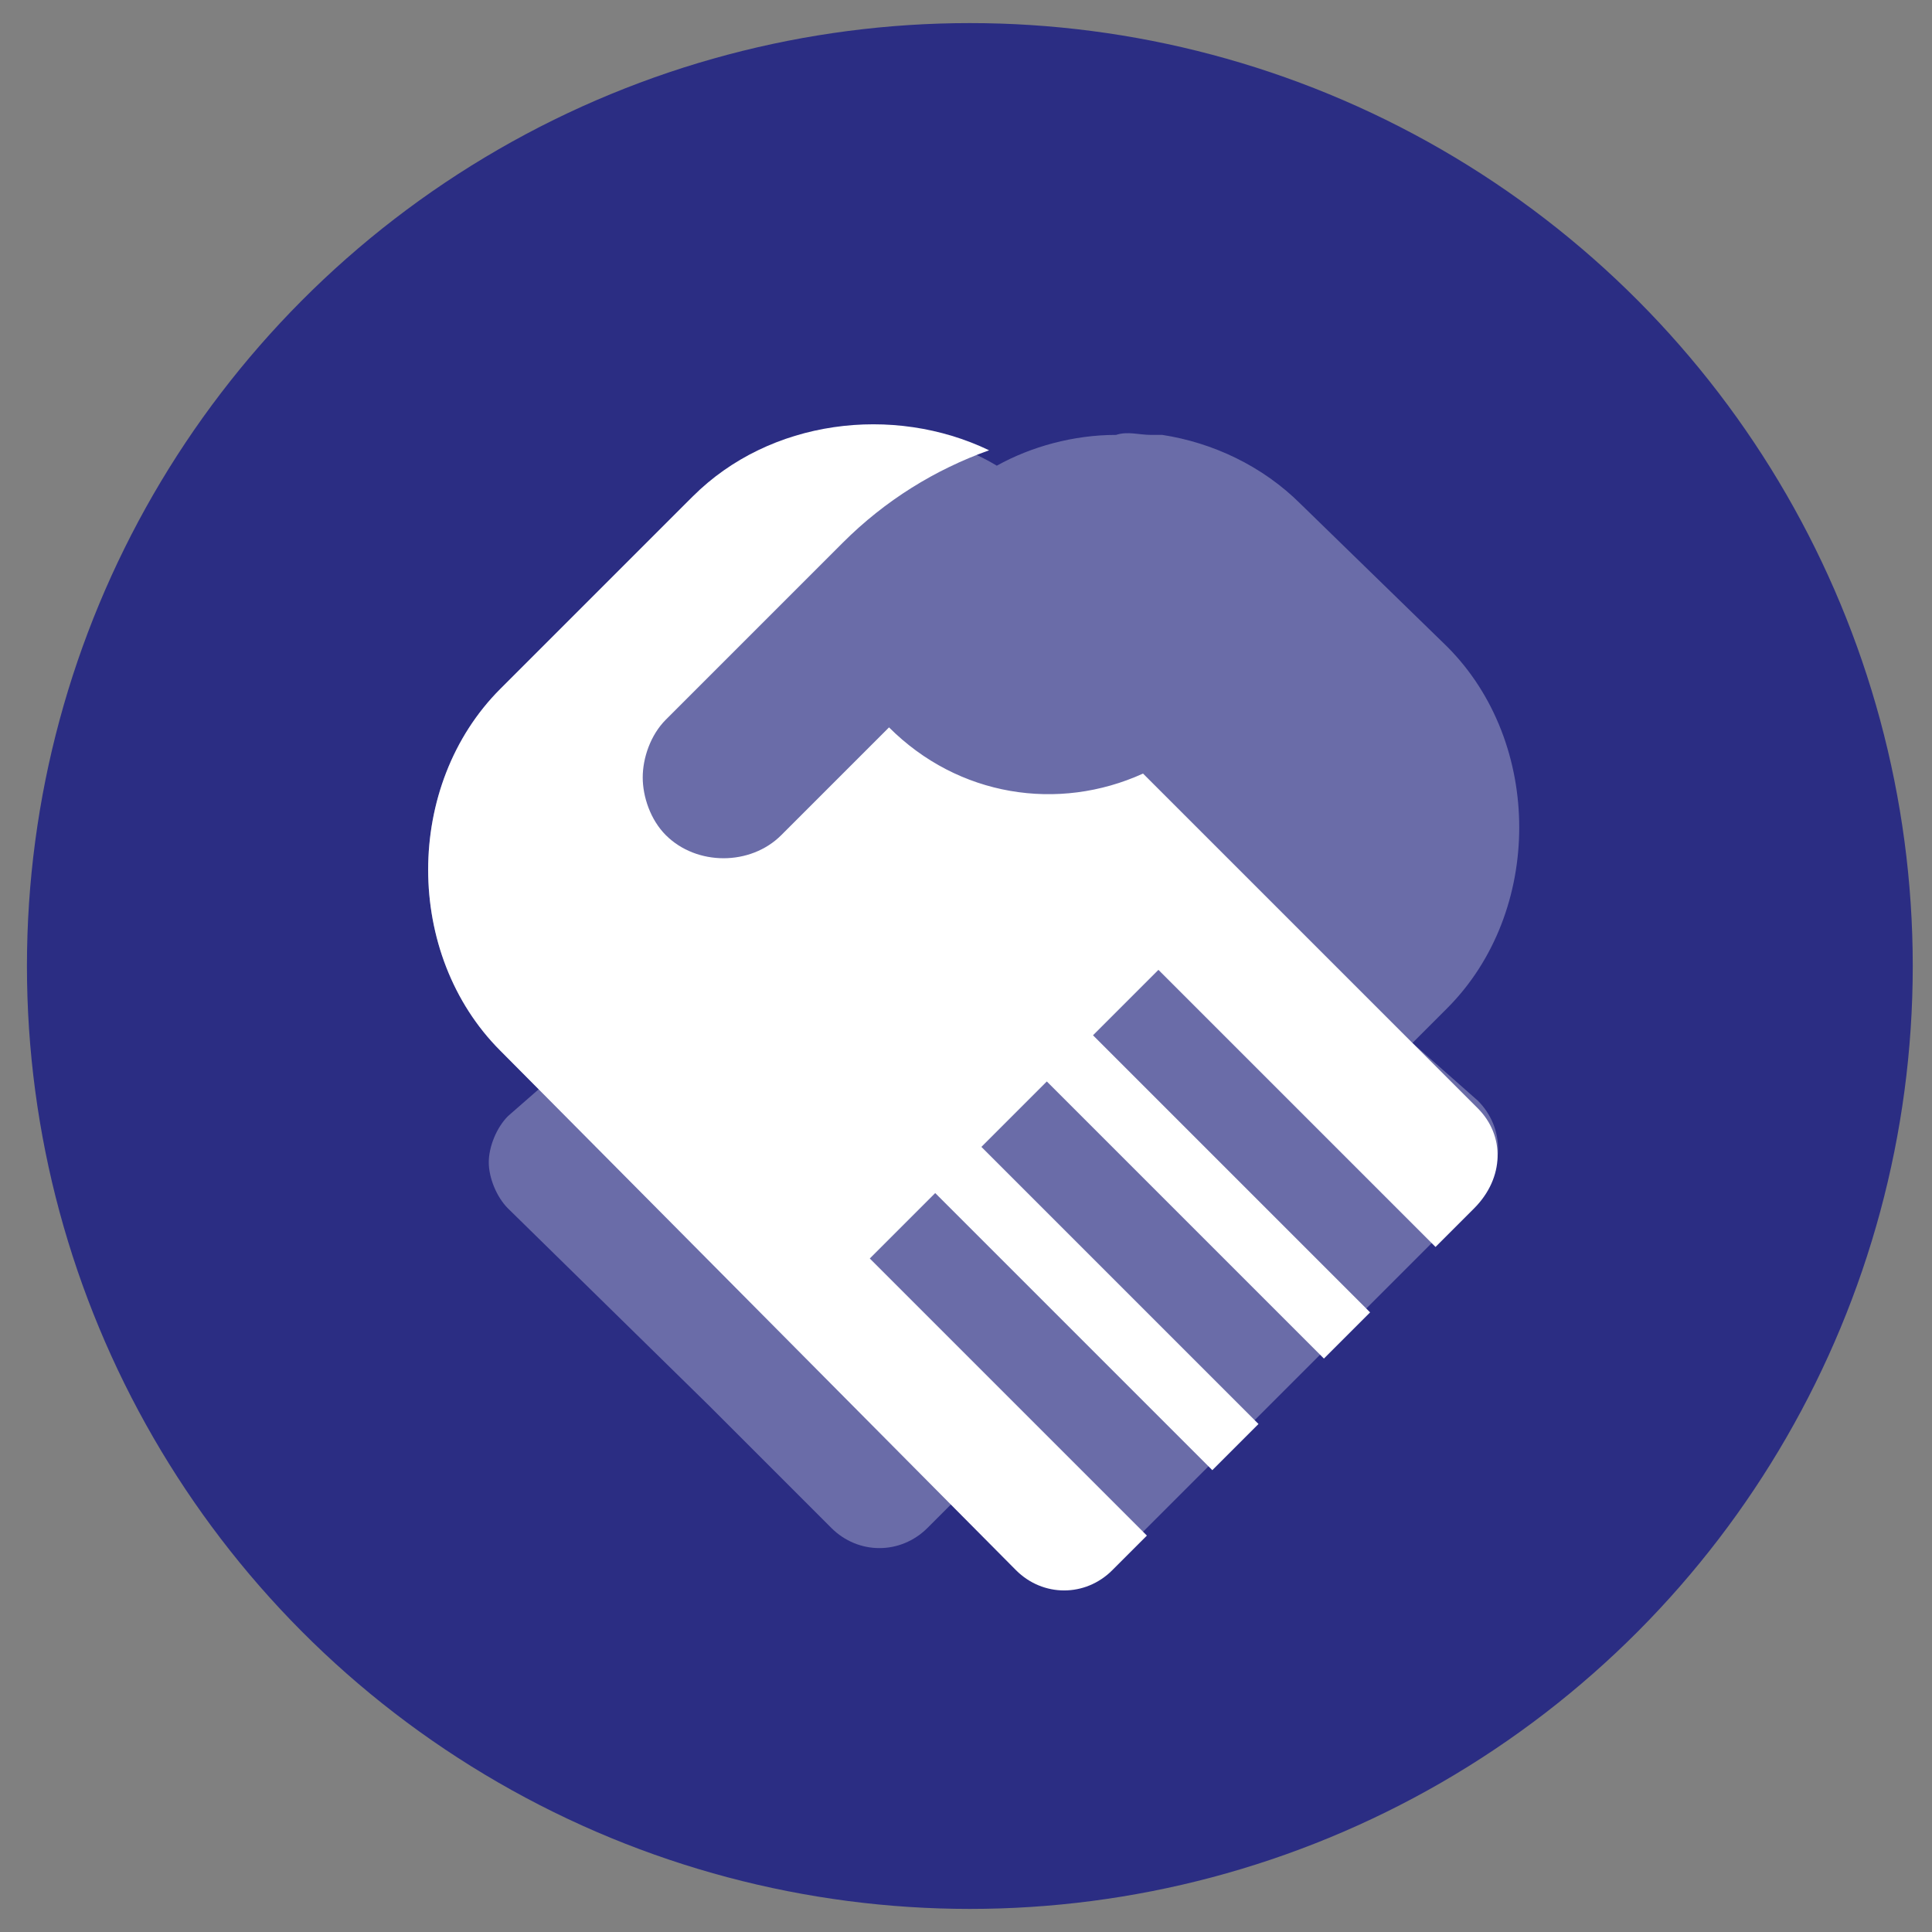
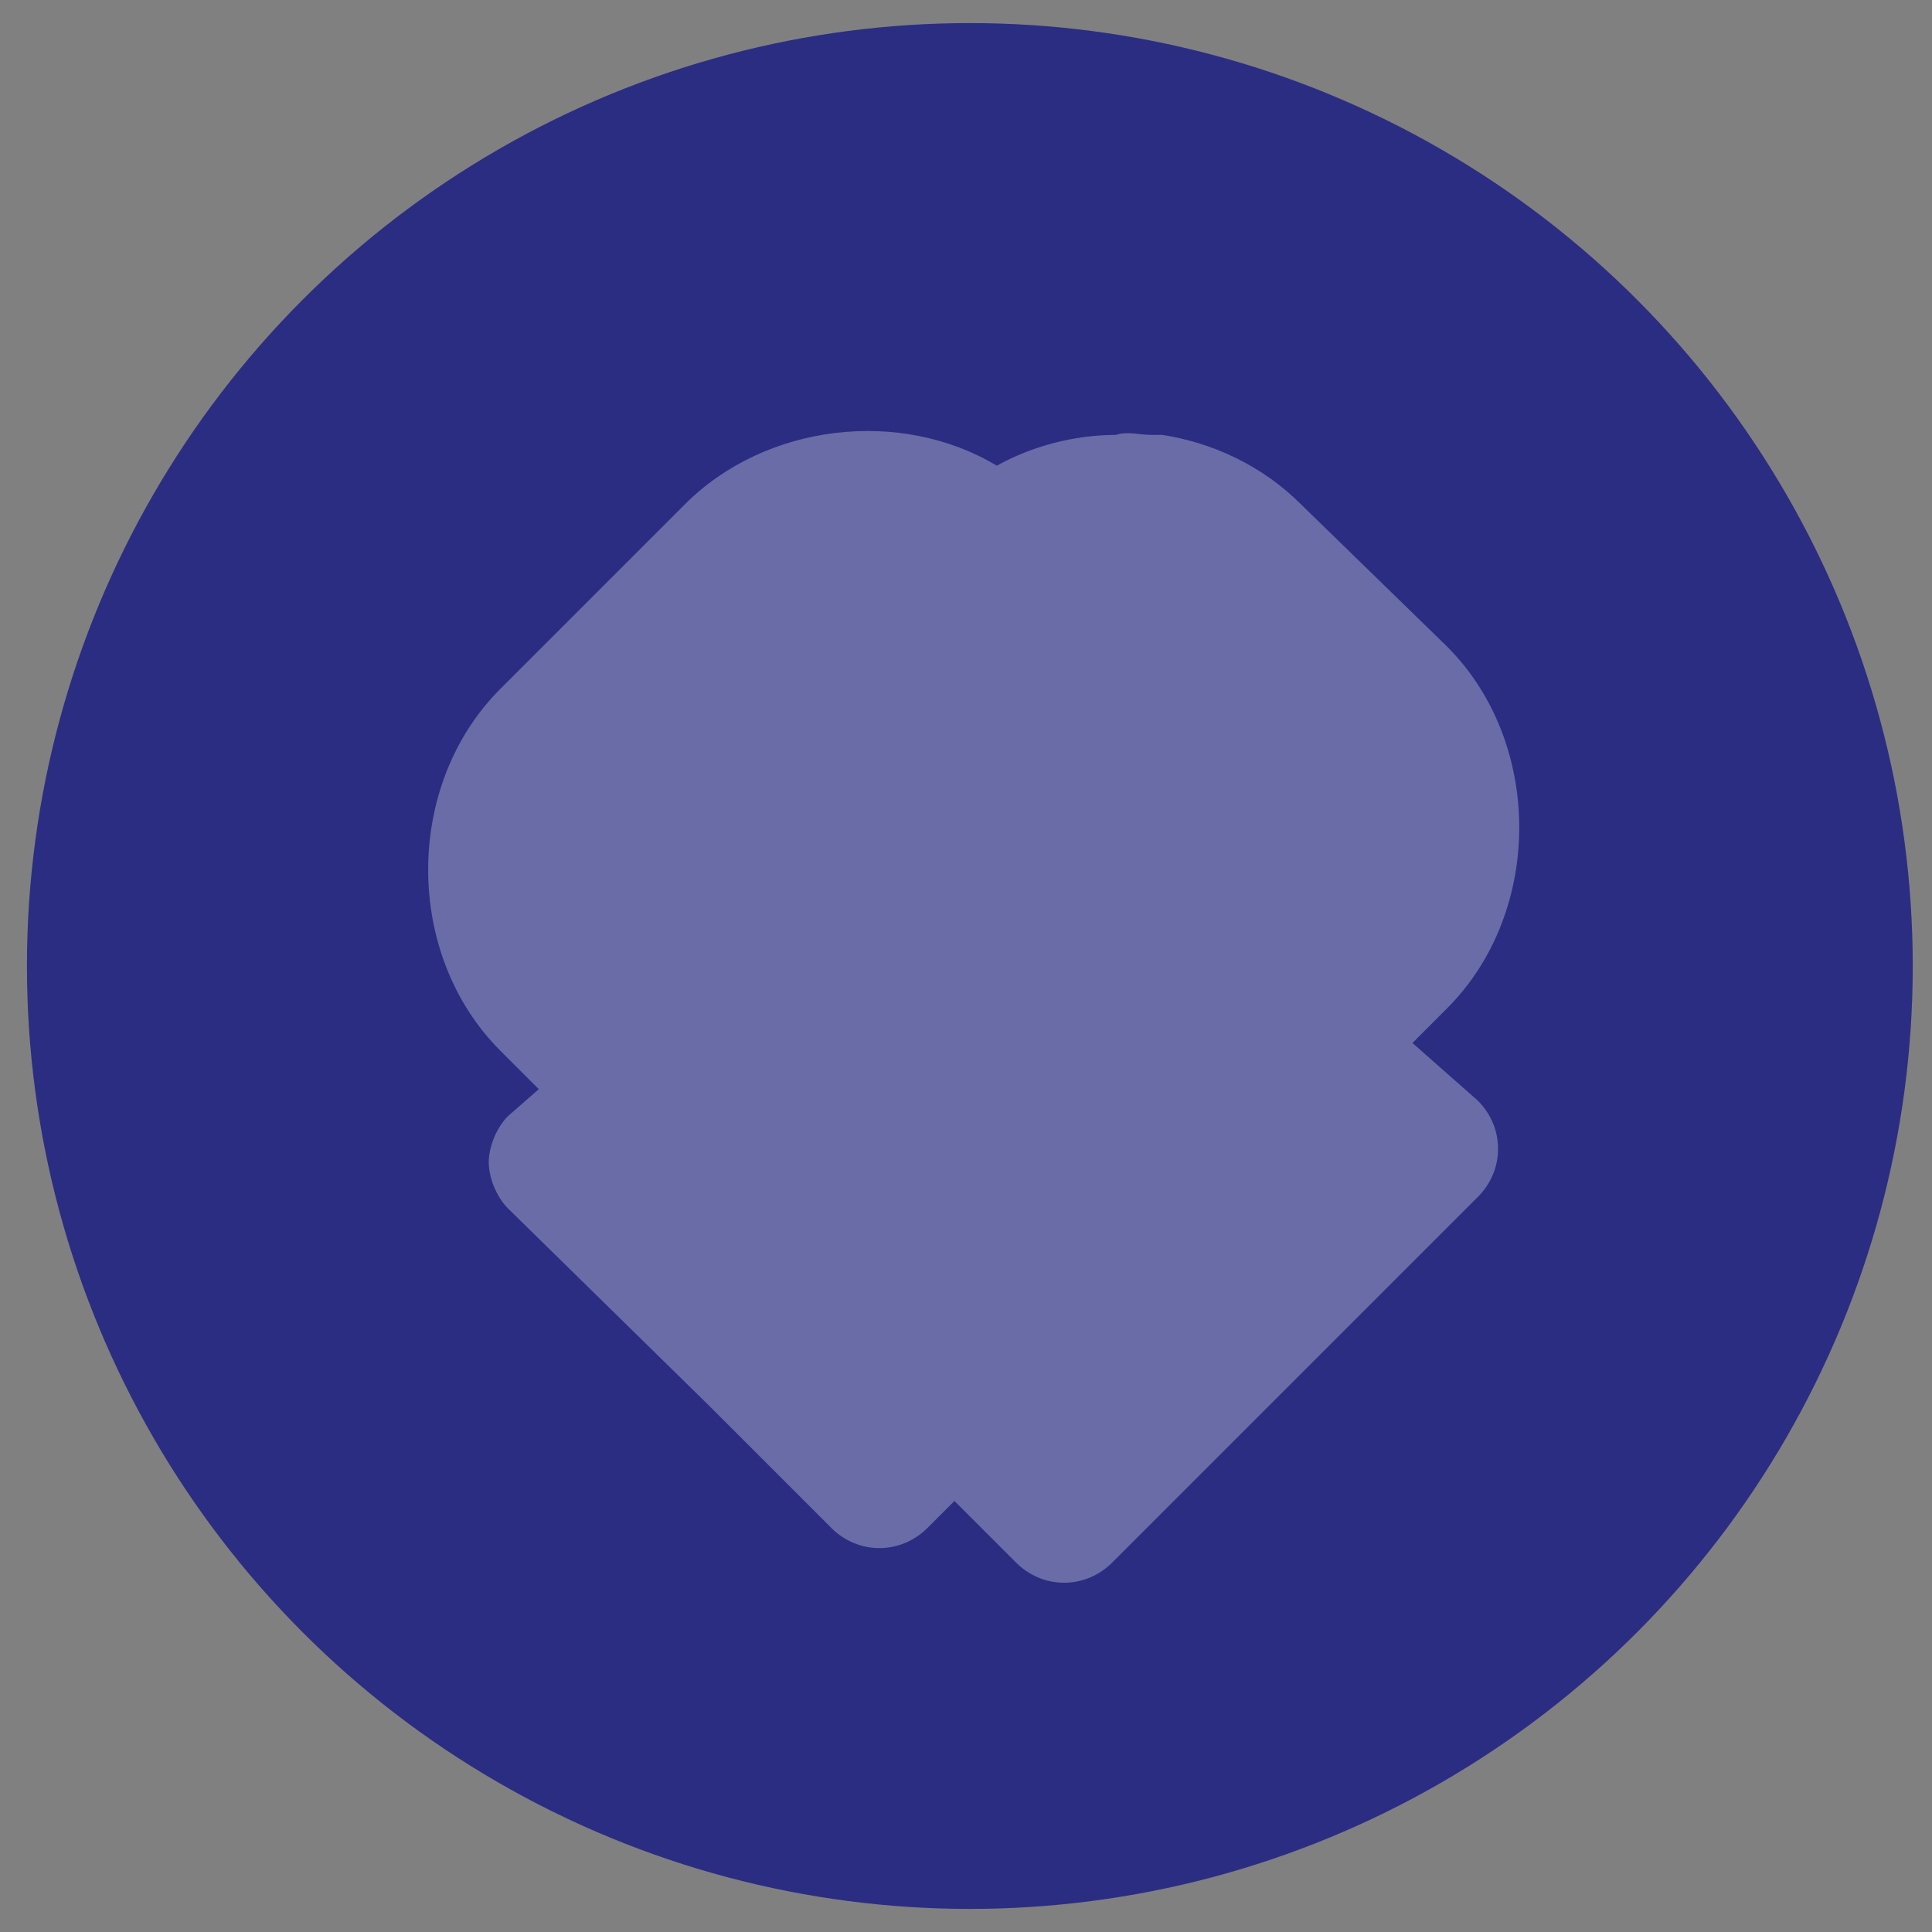
<svg xmlns="http://www.w3.org/2000/svg" version="1.1" id="Layer_1" x="0px" y="0px" viewBox="0 0 50.2 50.2" style="enable-background:new 0 0 50.2 50.2;" xml:space="preserve">
  <rect x="0" y="0" width="50.2" height="50.2" fill="#808080" stroke="none" />
  <style type="text/css">.st0{fill:#2B2D83;} .st1{opacity:0.3;fill:#FFFFFF;} .st2{fill:#11B68A;} .st3{fill:#2D2E83;} .st4{fill:none;stroke:#2D2E83;stroke-width:3;stroke-linecap:round;stroke-linejoin:round;stroke-miterlimit:10;} .st5{fill:none;stroke:#11B68A;stroke-width:3;stroke-linecap:round;stroke-linejoin:round;stroke-miterlimit:10;} .st6{fill:#2D2E83;stroke:#11B68A;stroke-width:3;stroke-linecap:round;stroke-linejoin:round;stroke-miterlimit:10;} .st7{fill:#FFFFFF;} .st8{fill:none;stroke:#11B68A;stroke-width:3;stroke-miterlimit:10;} .st9{fill:none;stroke:#11B68A;stroke-width:3;stroke-linecap:round;stroke-miterlimit:10;} .st10{fill:#11B68A;stroke:#11B68A;stroke-width:3;stroke-linecap:round;stroke-linejoin:round;stroke-miterlimit:10;} .st11{fill:#FF6347;} .st12{fill:none;stroke:#FF6347;stroke-width:0.5;stroke-miterlimit:10;} .st13{fill:none;stroke:#FF6347;stroke-width:0.25;stroke-miterlimit:10;} .st14{opacity:0.1;fill:#FF6347;} .st15{opacity:0.5;fill:none;stroke:#C4C4C4;stroke-width:0.5;stroke-miterlimit:10;} .st16{opacity:0.5;fill:none;stroke:#C4C4C4;stroke-width:0.2;stroke-miterlimit:10;} .st17{opacity:0.5;} .st18{fill:#C4C4C4;} .st19{fill:none;stroke:#C4C4C4;stroke-width:0.2;stroke-miterlimit:10;} .st20{opacity:0.51;fill:none;stroke:#C4C4C4;stroke-width:0.2;stroke-miterlimit:10;} .st21{opacity:0.1;} .st22{fill:#9B9B9B;} .st23{fill:#DBDBDB;} .st24{fill:none;stroke:#9B9B9B;stroke-width:3;stroke-miterlimit:10;} .st25{opacity:0.5;fill:#FF6347;} .st26{clip-path:url('#SVGID_00000065762040748464120010000011496847197421089686_');fill:#11B68A;stroke:#2D2E83;stroke-width:3;stroke-linejoin:round;stroke-miterlimit:10;} .st27{fill:none;stroke:#FFFFFF;stroke-width:3;stroke-miterlimit:10;} .st28{fill:#11B68A;stroke:#2D2E83;stroke-width:3;stroke-linecap:round;stroke-linejoin:round;stroke-miterlimit:10;} .st29{clip-path:url('#SVGID_00000031921025091266689960000006579761459581032853_');fill:none;stroke:#11B68A;stroke-width:3;stroke-linecap:round;stroke-linejoin:round;stroke-miterlimit:10;} .st30{fill:none;} .st31{fill:none;stroke:#2D2E83;stroke-width:3;stroke-miterlimit:10;} .st32{clip-path:url('#SVGID_00000050662238241773879490000004222528637514898613_');fill:#11B68A;} .st33{clip-path:url('#SVGID_00000095300404698237667630000015501090781401884057_');fill:#11B68A;} .st34{fill:none;stroke:#11B68A;stroke-width:3;stroke-linecap:square;stroke-miterlimit:10;} .st35{clip-path:url('#SVGID_00000008845243938375851910000006806708873753100434_');fill:#11B68A;} .st36{clip-path:url('#SVGID_00000019660532835196891680000001352252107654808224_');fill:none;stroke:#11B68A;stroke-width:3;stroke-linecap:round;stroke-linejoin:round;stroke-miterlimit:10;} .st37{clip-path:url('#SVGID_00000060709000430490070280000009757360618701827728_');fill:none;stroke:#11B68A;stroke-width:3;stroke-miterlimit:10;} .st38{clip-path:url('#SVGID_00000041265992409241227870000005429338549492712380_');fill:none;stroke:#11B68A;stroke-width:3;stroke-miterlimit:10;} .st39{clip-path:url('#SVGID_00000113337791465966300170000018332955009811283898_');fill:none;stroke:#11B68A;stroke-width:3;stroke-miterlimit:10;} .st40{clip-path:url('#SVGID_00000120551262192303418190000010662573007907342776_');fill:none;stroke:#11B68A;stroke-width:3;stroke-miterlimit:10;} .st41{clip-path:url('#SVGID_00000125586360710078652990000003452620542518926270_');fill:none;stroke:#11B68A;stroke-width:3;stroke-miterlimit:10;} .st42{clip-path:url('#SVGID_00000134943429063463616540000014797967690340030904_');fill:none;stroke:#11B68A;stroke-width:3;stroke-miterlimit:10;} .st43{clip-path:url('#SVGID_00000132777811280395574260000010488397803454241199_');} .st44{clip-path:url('#SVGID_00000005988055357151519020000002402577501111465108_');fill:#284199;} .st45{clip-path:url('#SVGID_00000147182257625543293570000015954090168066425253_');fill:none;stroke:#11B68A;stroke-width:3;stroke-linecap:round;stroke-miterlimit:10;} .st46{fill:none;stroke:#2D2E83;stroke-width:3;stroke-linecap:round;stroke-miterlimit:10;} .st47{clip-path:url('#SVGID_00000105384500861043058590000010863286795336137403_');fill:none;stroke:#11B68A;stroke-width:3;stroke-linecap:round;stroke-linejoin:round;stroke-miterlimit:10;} .st48{fill:none;stroke:#11B68A;stroke-width:2.5;stroke-miterlimit:10;} .st49{fill:none;stroke:#11B68A;stroke-width:4.496;stroke-miterlimit:10;} .st50{fill-rule:evenodd;clip-rule:evenodd;fill:#2D2E83;} .st51{fill-rule:evenodd;clip-rule:evenodd;fill:#11B68A;} .st52{clip-path:url('#SVGID_00000153684925467587059920000005188205484829811122_');fill:#11B68A;} .st53{clip-path:url('#SVGID_00000107555351094074751160000007665148046206723207_');fill:#11B68A;} .st54{clip-path:url('#SVGID_00000141439526932688675330000017976587073635139769_');fill:#11B68A;} .st55{clip-path:url('#SVGID_00000059281802987789088490000008919146882781497219_');fill:#2D2E83;} .st56{clip-path:url('#SVGID_00000074422674109124035490000000260269572107590332_');fill:none;stroke:#11B68A;stroke-width:3;stroke-miterlimit:10;} .st57{clip-path:url('#SVGID_00000140704014170460175410000004018476862771959217_');fill:#11B68A;} .st58{fill:#FDC36C;} .st59{fill:#DD65AE;} .st60{fill:#00A3E0;} .st61{fill:#A9DAF8;} .st62{fill:#00BB8C;} .st63{fill:#D1E231;} .st64{fill:none;stroke:#11B68A;stroke-width:3;stroke-linecap:square;stroke-linejoin:round;stroke-miterlimit:10;} .st65{clip-path:url('#SVGID_00000176761315286854412680000007341118809660534696_');fill:none;stroke:#11B68A;stroke-width:3;stroke-miterlimit:10;} .st66{fill:none;stroke:#2D2E83;stroke-width:3;stroke-linecap:square;stroke-miterlimit:10;} .st67{fill:none;stroke:#11B68A;stroke-width:2;stroke-miterlimit:10;} .st68{fill:none;stroke:#2D2E83;stroke-width:2;stroke-linecap:round;stroke-linejoin:round;stroke-miterlimit:10;} .st69{opacity:0.3;} .st70{opacity:0.5;fill:none;stroke:#FFFFFF;stroke-width:3;stroke-linecap:round;stroke-linejoin:round;stroke-miterlimit:10;} .st71{opacity:0.3;fill:none;stroke:#FFFFFF;stroke-width:3;stroke-linecap:round;stroke-linejoin:round;stroke-miterlimit:10;} .st72{fill:none;stroke:#FFFFFF;stroke-width:3;stroke-linecap:round;stroke-linejoin:round;stroke-miterlimit:10;} .st73{clip-path:url('#SVGID_00000047046232099982045300000013556279089413291401_');fill:none;stroke:#2D2E83;stroke-width:3;stroke-linecap:round;stroke-linejoin:round;stroke-miterlimit:10;} .st74{fill:#6B6CA8;} .st75{fill:none;stroke:#6B6CA8;stroke-width:3;stroke-linecap:round;stroke-linejoin:round;stroke-miterlimit:10;} .st76{clip-path:url('#SVGID_00000009588011304712408170000008995903645621232815_');fill:none;stroke:#11B68A;stroke-width:3;stroke-linecap:round;stroke-linejoin:round;stroke-miterlimit:10;} .st77{fill:#11B68A;stroke:#11B68A;stroke-width:4.496;stroke-miterlimit:10;} .st78{clip-path:url('#SVGID_00000153672922136425035550000012385868396945055404_');fill:none;stroke:#11B68A;stroke-width:3;stroke-linecap:round;stroke-linejoin:round;stroke-miterlimit:10;} .st79{fill:#F2F2F2;} .st80{fill:#11B68A;stroke:#11B68A;stroke-width:2.835;stroke-miterlimit:10;} .st81{fill:#11B68A;stroke:#FFFFFF;stroke-width:0.709;stroke-miterlimit:10;} .st82{fill:none;stroke:#11B68A;stroke-width:3;stroke-linejoin:round;stroke-miterlimit:10;} .st83{clip-path:url('#SVGID_00000039121491694243104270000004832740117190807945_');} .st84{clip-path:url('#SVGID_00000057843636404509888910000004535875303862491792_');fill:none;stroke:#2D2E83;stroke-width:3;stroke-linecap:round;stroke-linejoin:round;stroke-miterlimit:10;} .st85{fill:none;stroke:#FFFFFF;stroke-width:3;stroke-linecap:round;stroke-miterlimit:10;} .st86{opacity:0.3;fill:none;stroke:#FFFFFF;stroke-width:3;stroke-linecap:round;stroke-miterlimit:10;} .st87{clip-path:url('#SVGID_00000103233660620821128480000002422762950332800384_');fill:#11B68A;} .st88{fill:#6163BE;} .st89{fill:#9192CD;} .st90{fill:none;stroke:#9192CD;stroke-width:3;stroke-miterlimit:10;} .st91{clip-path:url('#SVGID_00000010999075434488673190000006280696716299036552_');}</style>
  <circle class="st0" cx="25.2" cy="25.1" r="24.5" />
  <g>
-     <rect x="5.8" y="5.9" class="st30" width="38.8" height="38.8" />
    <path class="st1" d="M36.7,27.1l0.9-0.9c2.5-2.5,2.5-6.9,0-9.4l-3.8-3.7c-1-1-2.3-1.6-3.6-1.8c-0.1,0-0.2,0-0.3,0 c-0.3,0-0.6-0.1-0.9,0c-1.1,0-2.2,0.3-3.1,0.8c-2.5-1.5-6-1.1-8.1,1l-2,2L13,17.9c-2.5,2.5-2.5,6.9,0,9.4l1,1L13.2,29 c-0.3,0.3-0.5,0.8-0.5,1.2c0,0.4,0.2,0.9,0.5,1.2l5.2,5.1l3.2,3.2c0.7,0.7,1.8,0.7,2.5,0l0.7-0.7l1.6,1.6c0.7,0.7,1.8,0.7,2.5,0 l9.5-9.5c0.7-0.7,0.7-1.8,0-2.5L36.7,27.1z" />
-     <path class="st7" d="M38.4,28.8l-8.7-8.7c-2.2,1-4.8,0.6-6.6-1.2l-0.8,0.8l-2,2c-0.8,0.8-2.2,0.8-3,0c-0.4-0.4-0.6-1-0.6-1.5 s0.2-1.1,0.6-1.5l1.8-1.8l2.8-2.8c1.1-1.1,2.4-1.9,3.8-2.4c-2.5-1.2-5.7-0.8-7.7,1.2l-2,2L13,17.9c-2.5,2.5-2.5,6.9,0,9.4 l13.4,13.5c0.7,0.7,1.8,0.7,2.5,0l0.9-0.9l-7.2-7.2l1.7-1.7l7.2,7.2l1.2-1.2l-7.2-7.2l1.7-1.7l7.2,7.2l1.2-1.2l-7.2-7.2l1.7-1.7 l7.2,7.2l1-1C39.1,30.6,39.1,29.5,38.4,28.8z" />
  </g>
</svg>